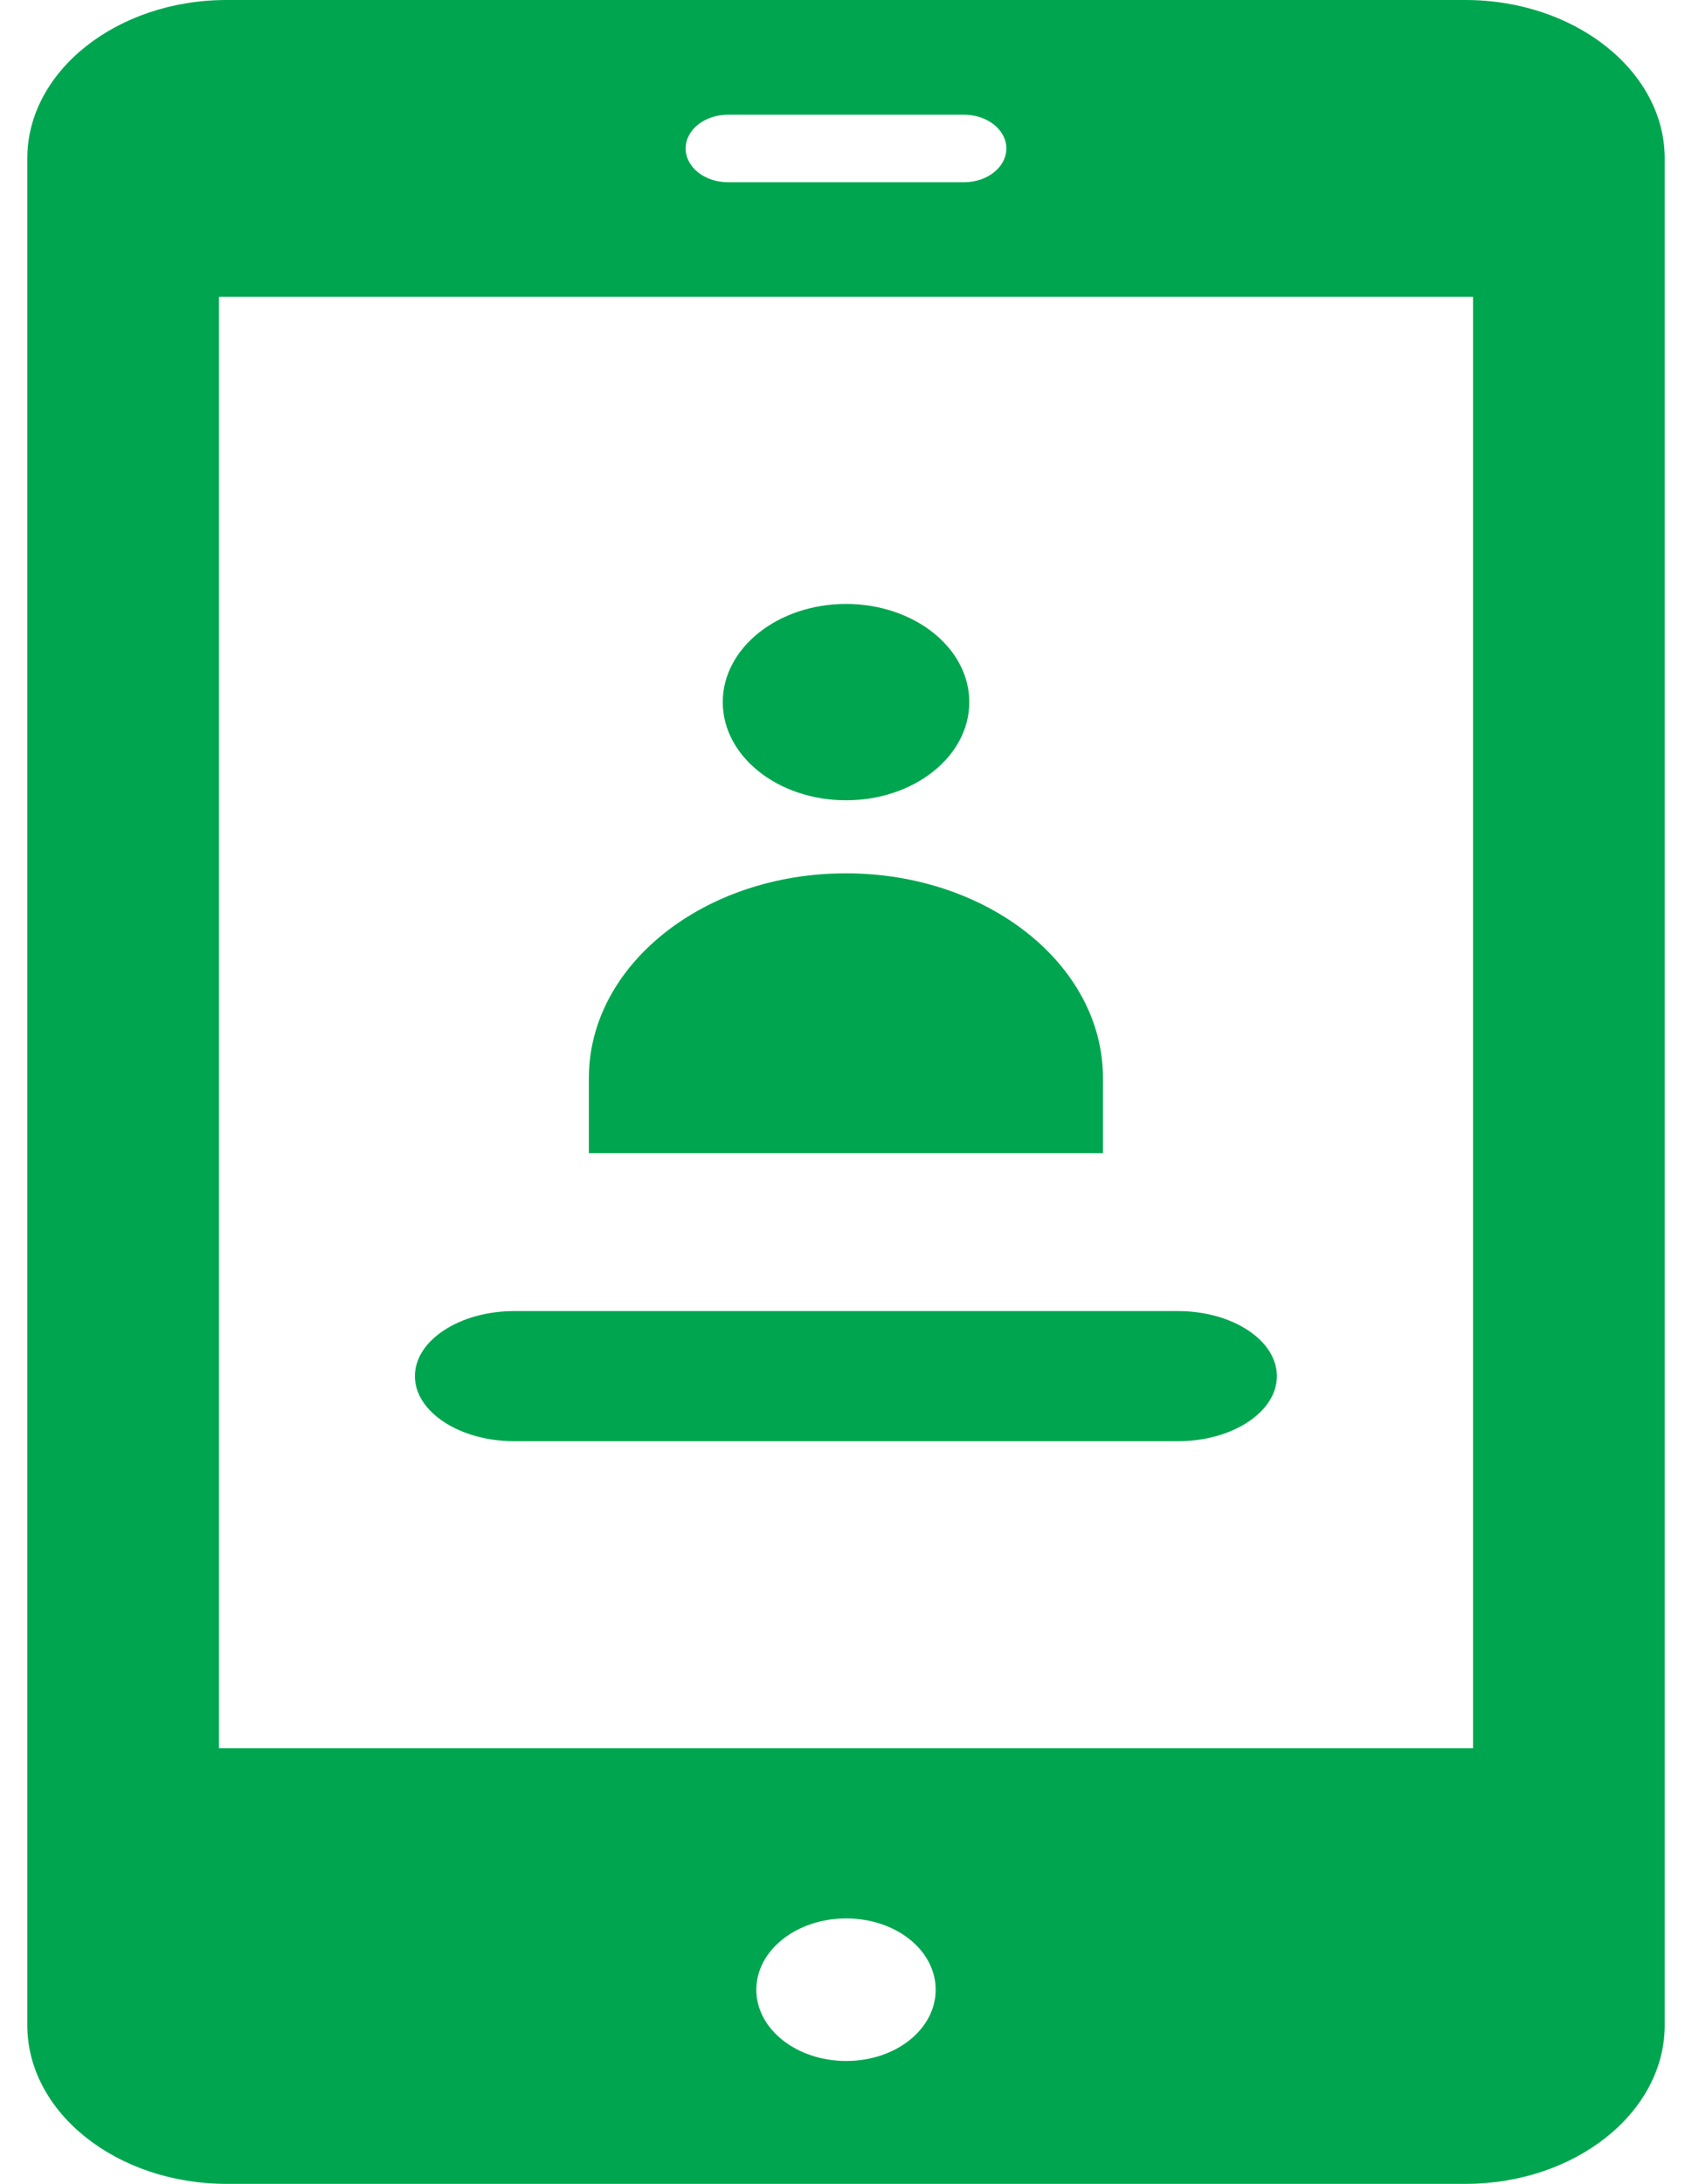
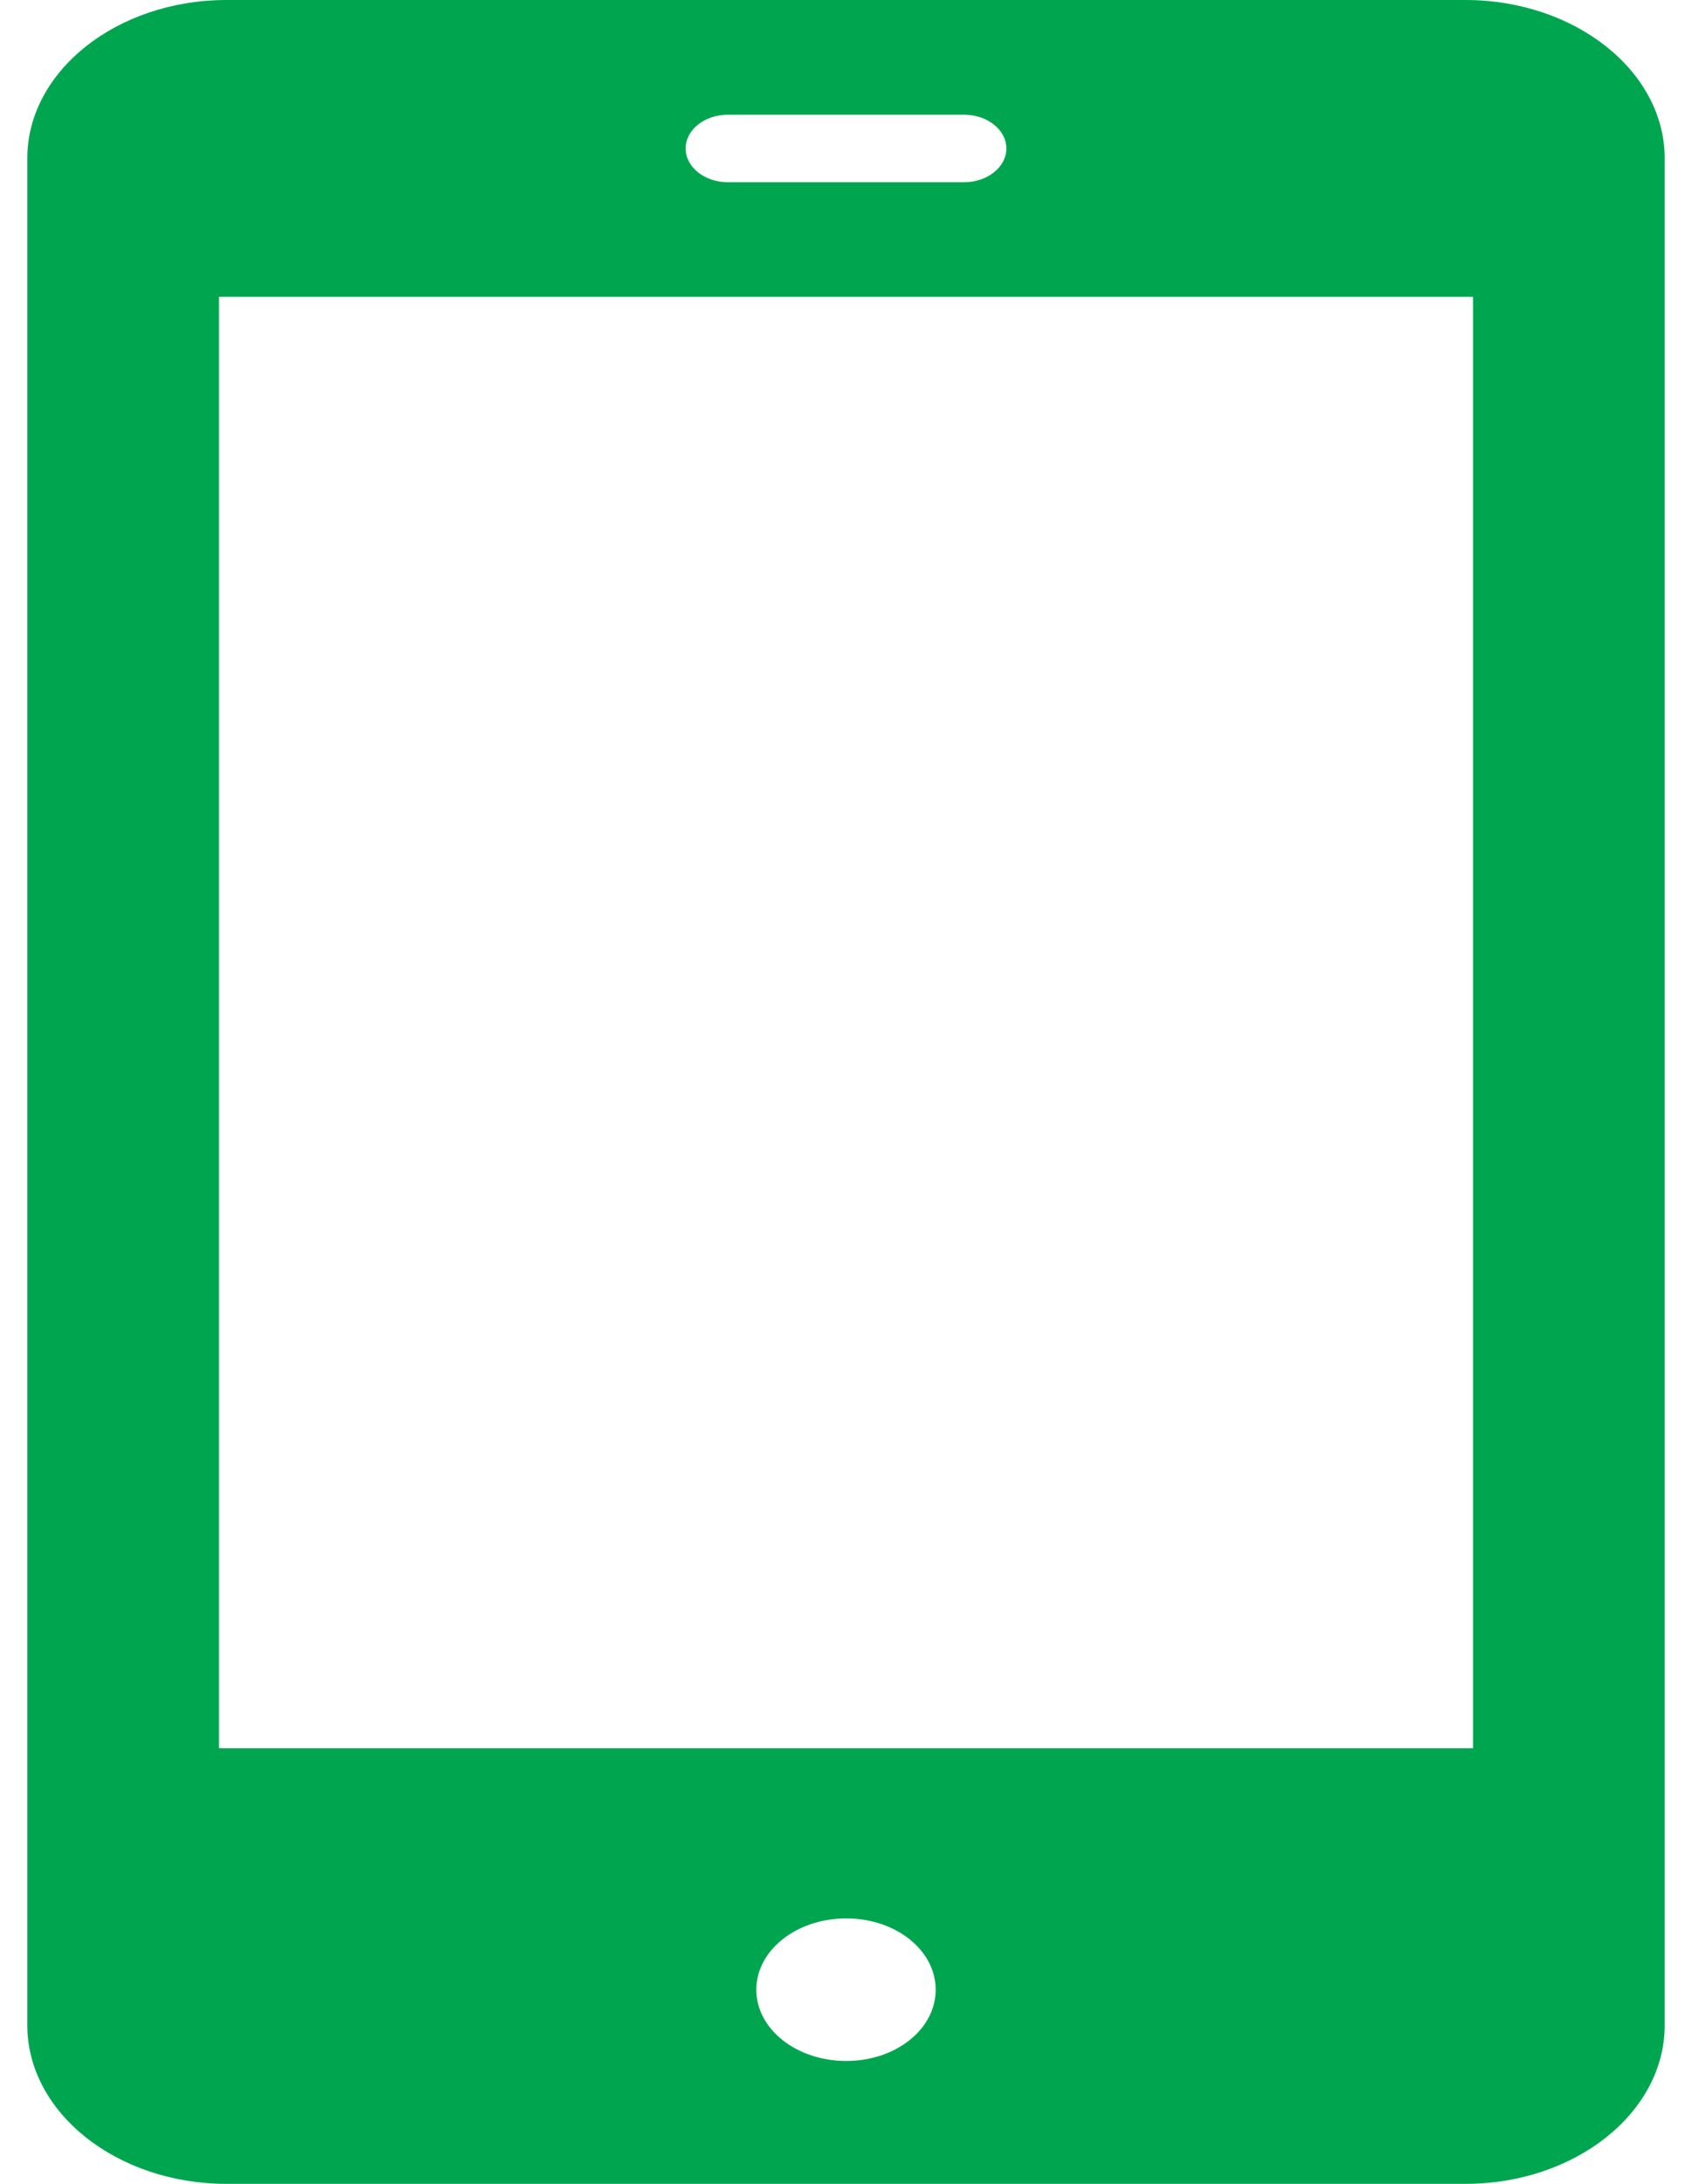
<svg xmlns="http://www.w3.org/2000/svg" width="31" height="40" viewBox="0 0 31 40" fill="none">
  <path d="M26.848 0H4.152C2.139 0 0.5 1.305 0.5 2.901V37.093C0.5 38.695 2.14 40 4.152 40H26.848C28.86 40 30.5 38.695 30.5 37.093V2.901C30.5 1.305 28.86 0 26.848 0ZM13.338 2.101H17.66C18.09 2.101 18.438 2.378 18.438 2.719C18.438 3.061 18.09 3.338 17.66 3.338H13.338C12.909 3.338 12.562 3.061 12.562 2.719C12.562 2.378 12.909 2.101 13.338 2.101ZM15.504 37.749C14.595 37.749 13.857 37.167 13.857 36.444C13.857 35.72 14.595 35.138 15.504 35.138C16.413 35.138 17.143 35.72 17.143 36.444C17.143 37.167 16.413 37.749 15.504 37.749ZM26.988 32.021H4.012V5.437H26.988V32.021Z" fill="#00A64F" />
-   <path d="M15.501 14.658C16.748 14.658 17.759 13.853 17.759 12.86C17.759 11.867 16.748 11.062 15.501 11.062C14.253 11.062 13.242 11.867 13.242 12.86C13.242 13.853 14.253 14.658 15.501 14.658Z" fill="#00A64F" />
-   <path d="M20.208 21.122H10.789V19.745C10.789 17.674 12.898 15.996 15.498 15.996C18.099 15.996 20.208 17.674 20.208 19.745L20.208 21.122Z" fill="#00A64F" />
-   <path d="M23.394 25.203V25.208C23.394 25.859 22.583 26.397 21.584 26.397H9.42C8.421 26.397 7.602 25.859 7.602 25.208V25.203C7.602 24.552 8.421 24.014 9.42 24.014H21.584C22.583 24.014 23.394 24.552 23.394 25.203Z" fill="#00A64F" />
</svg>